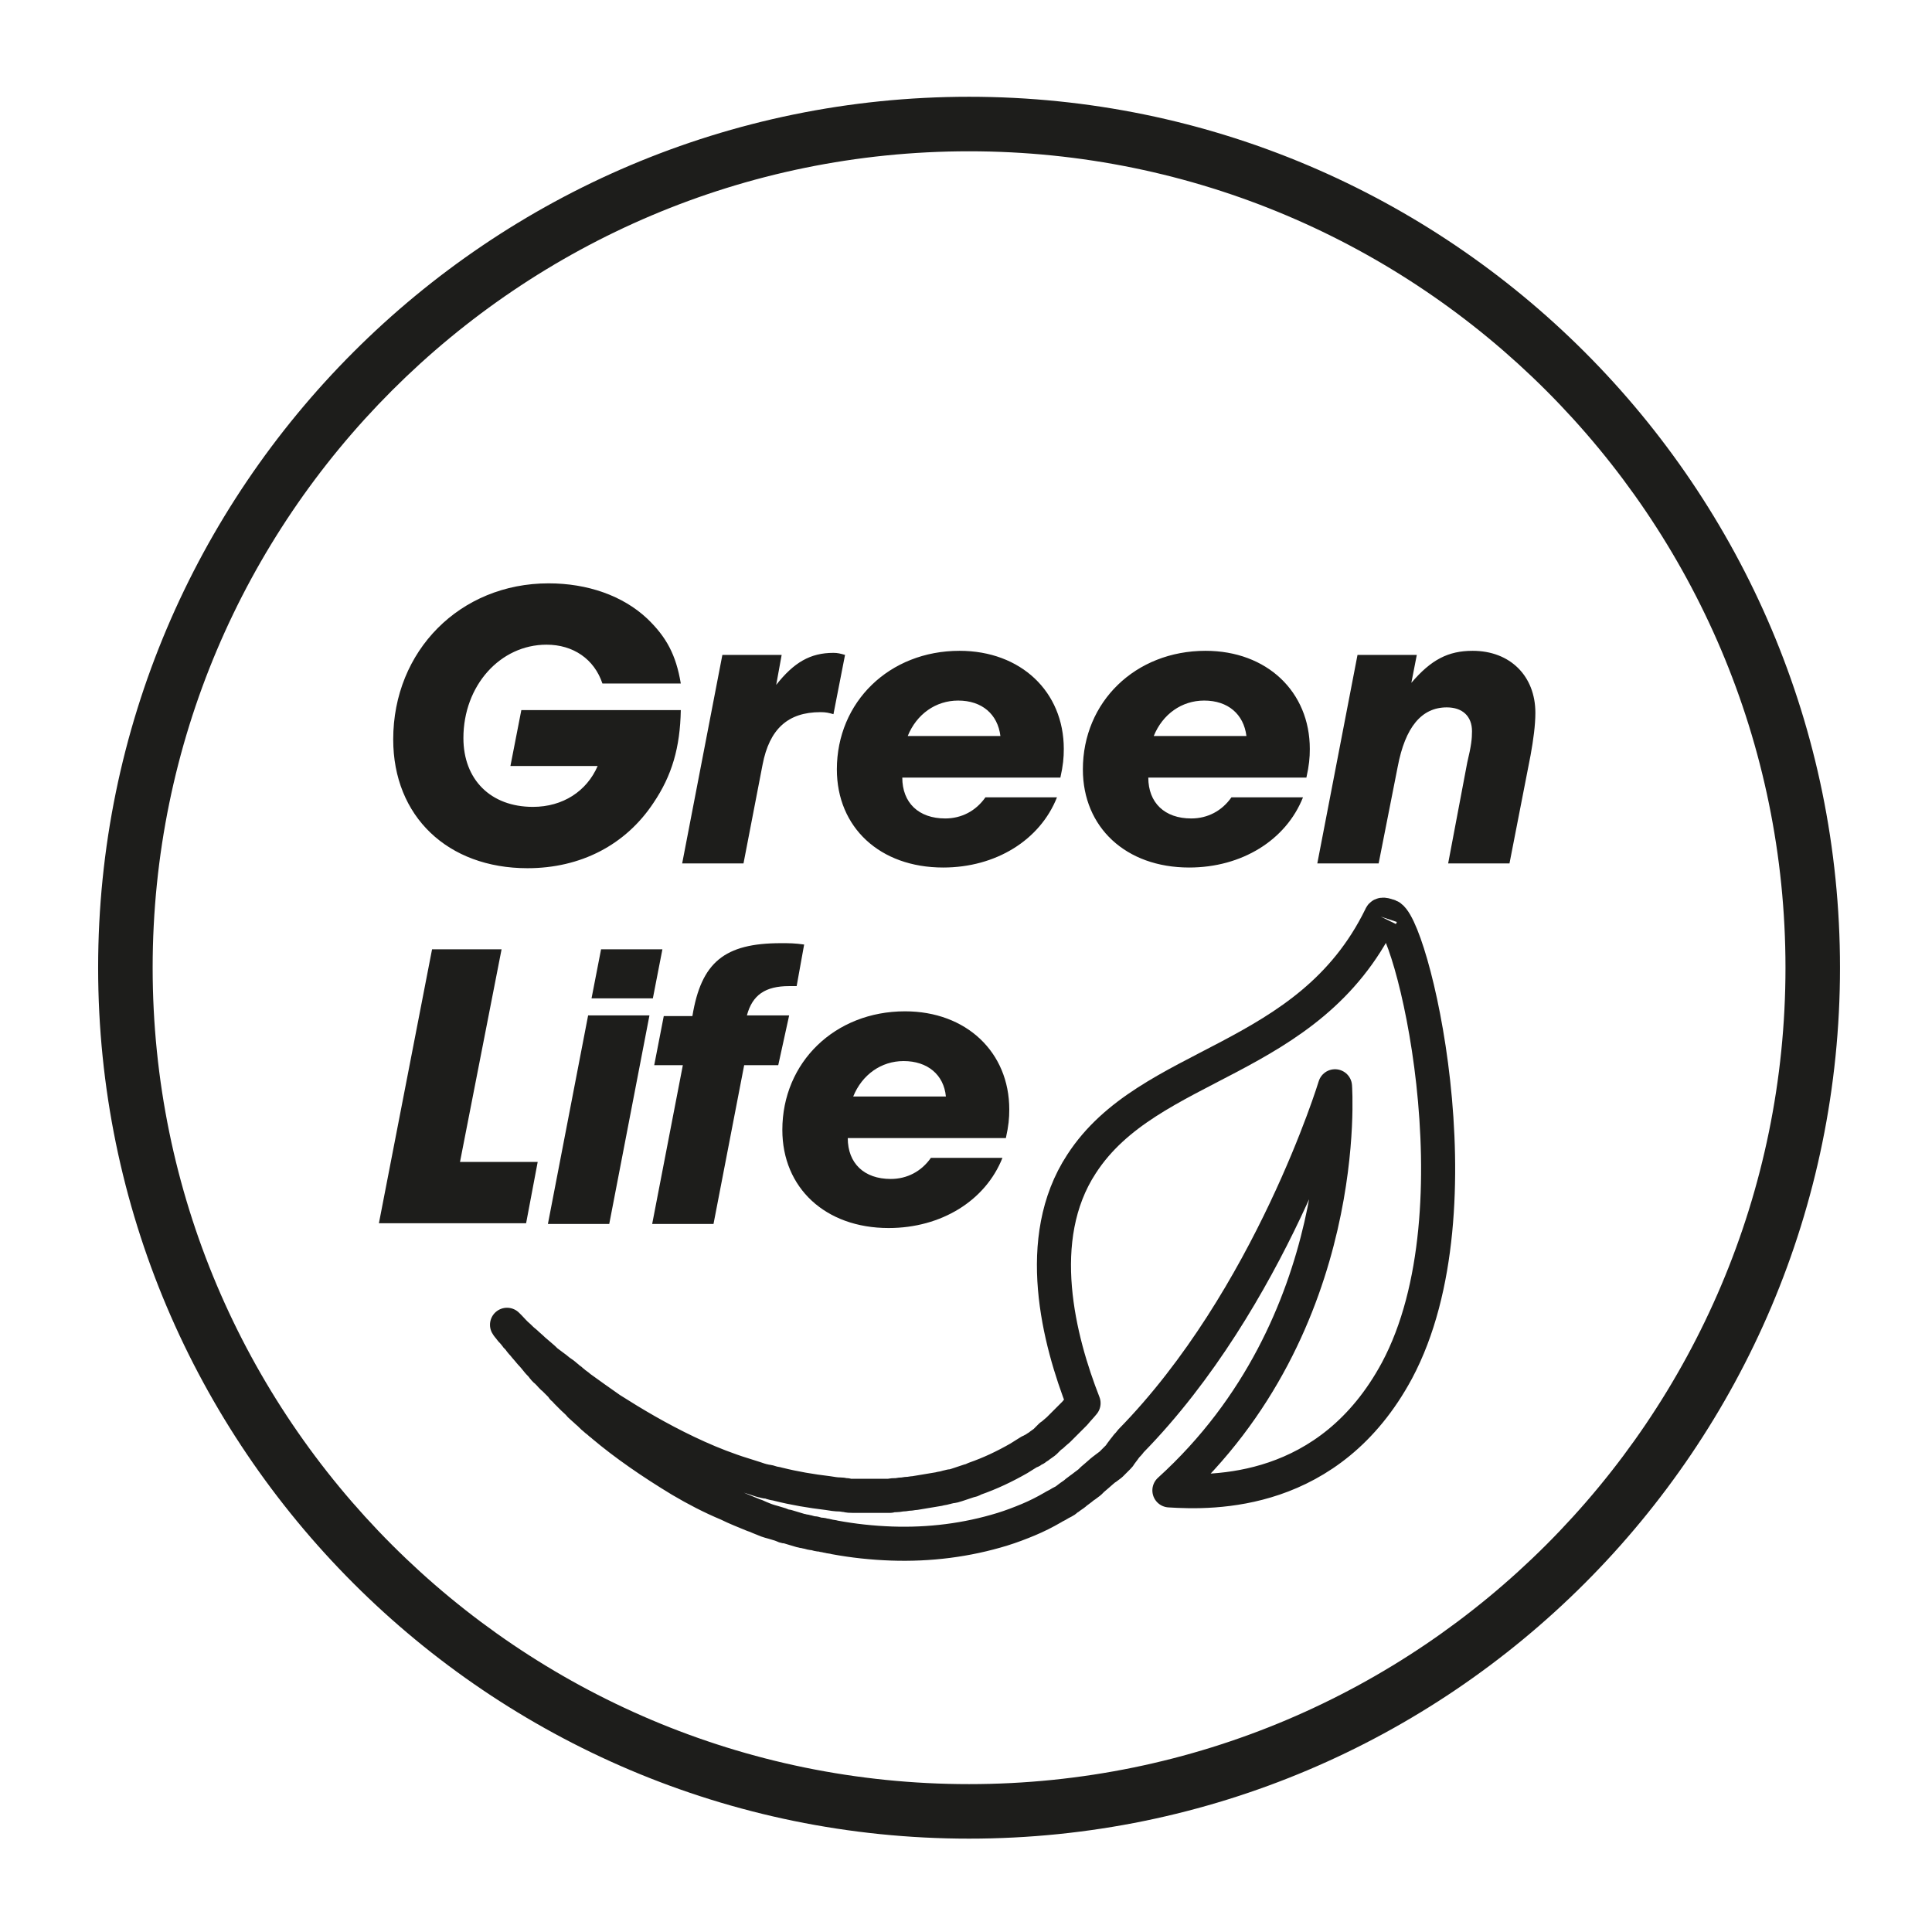
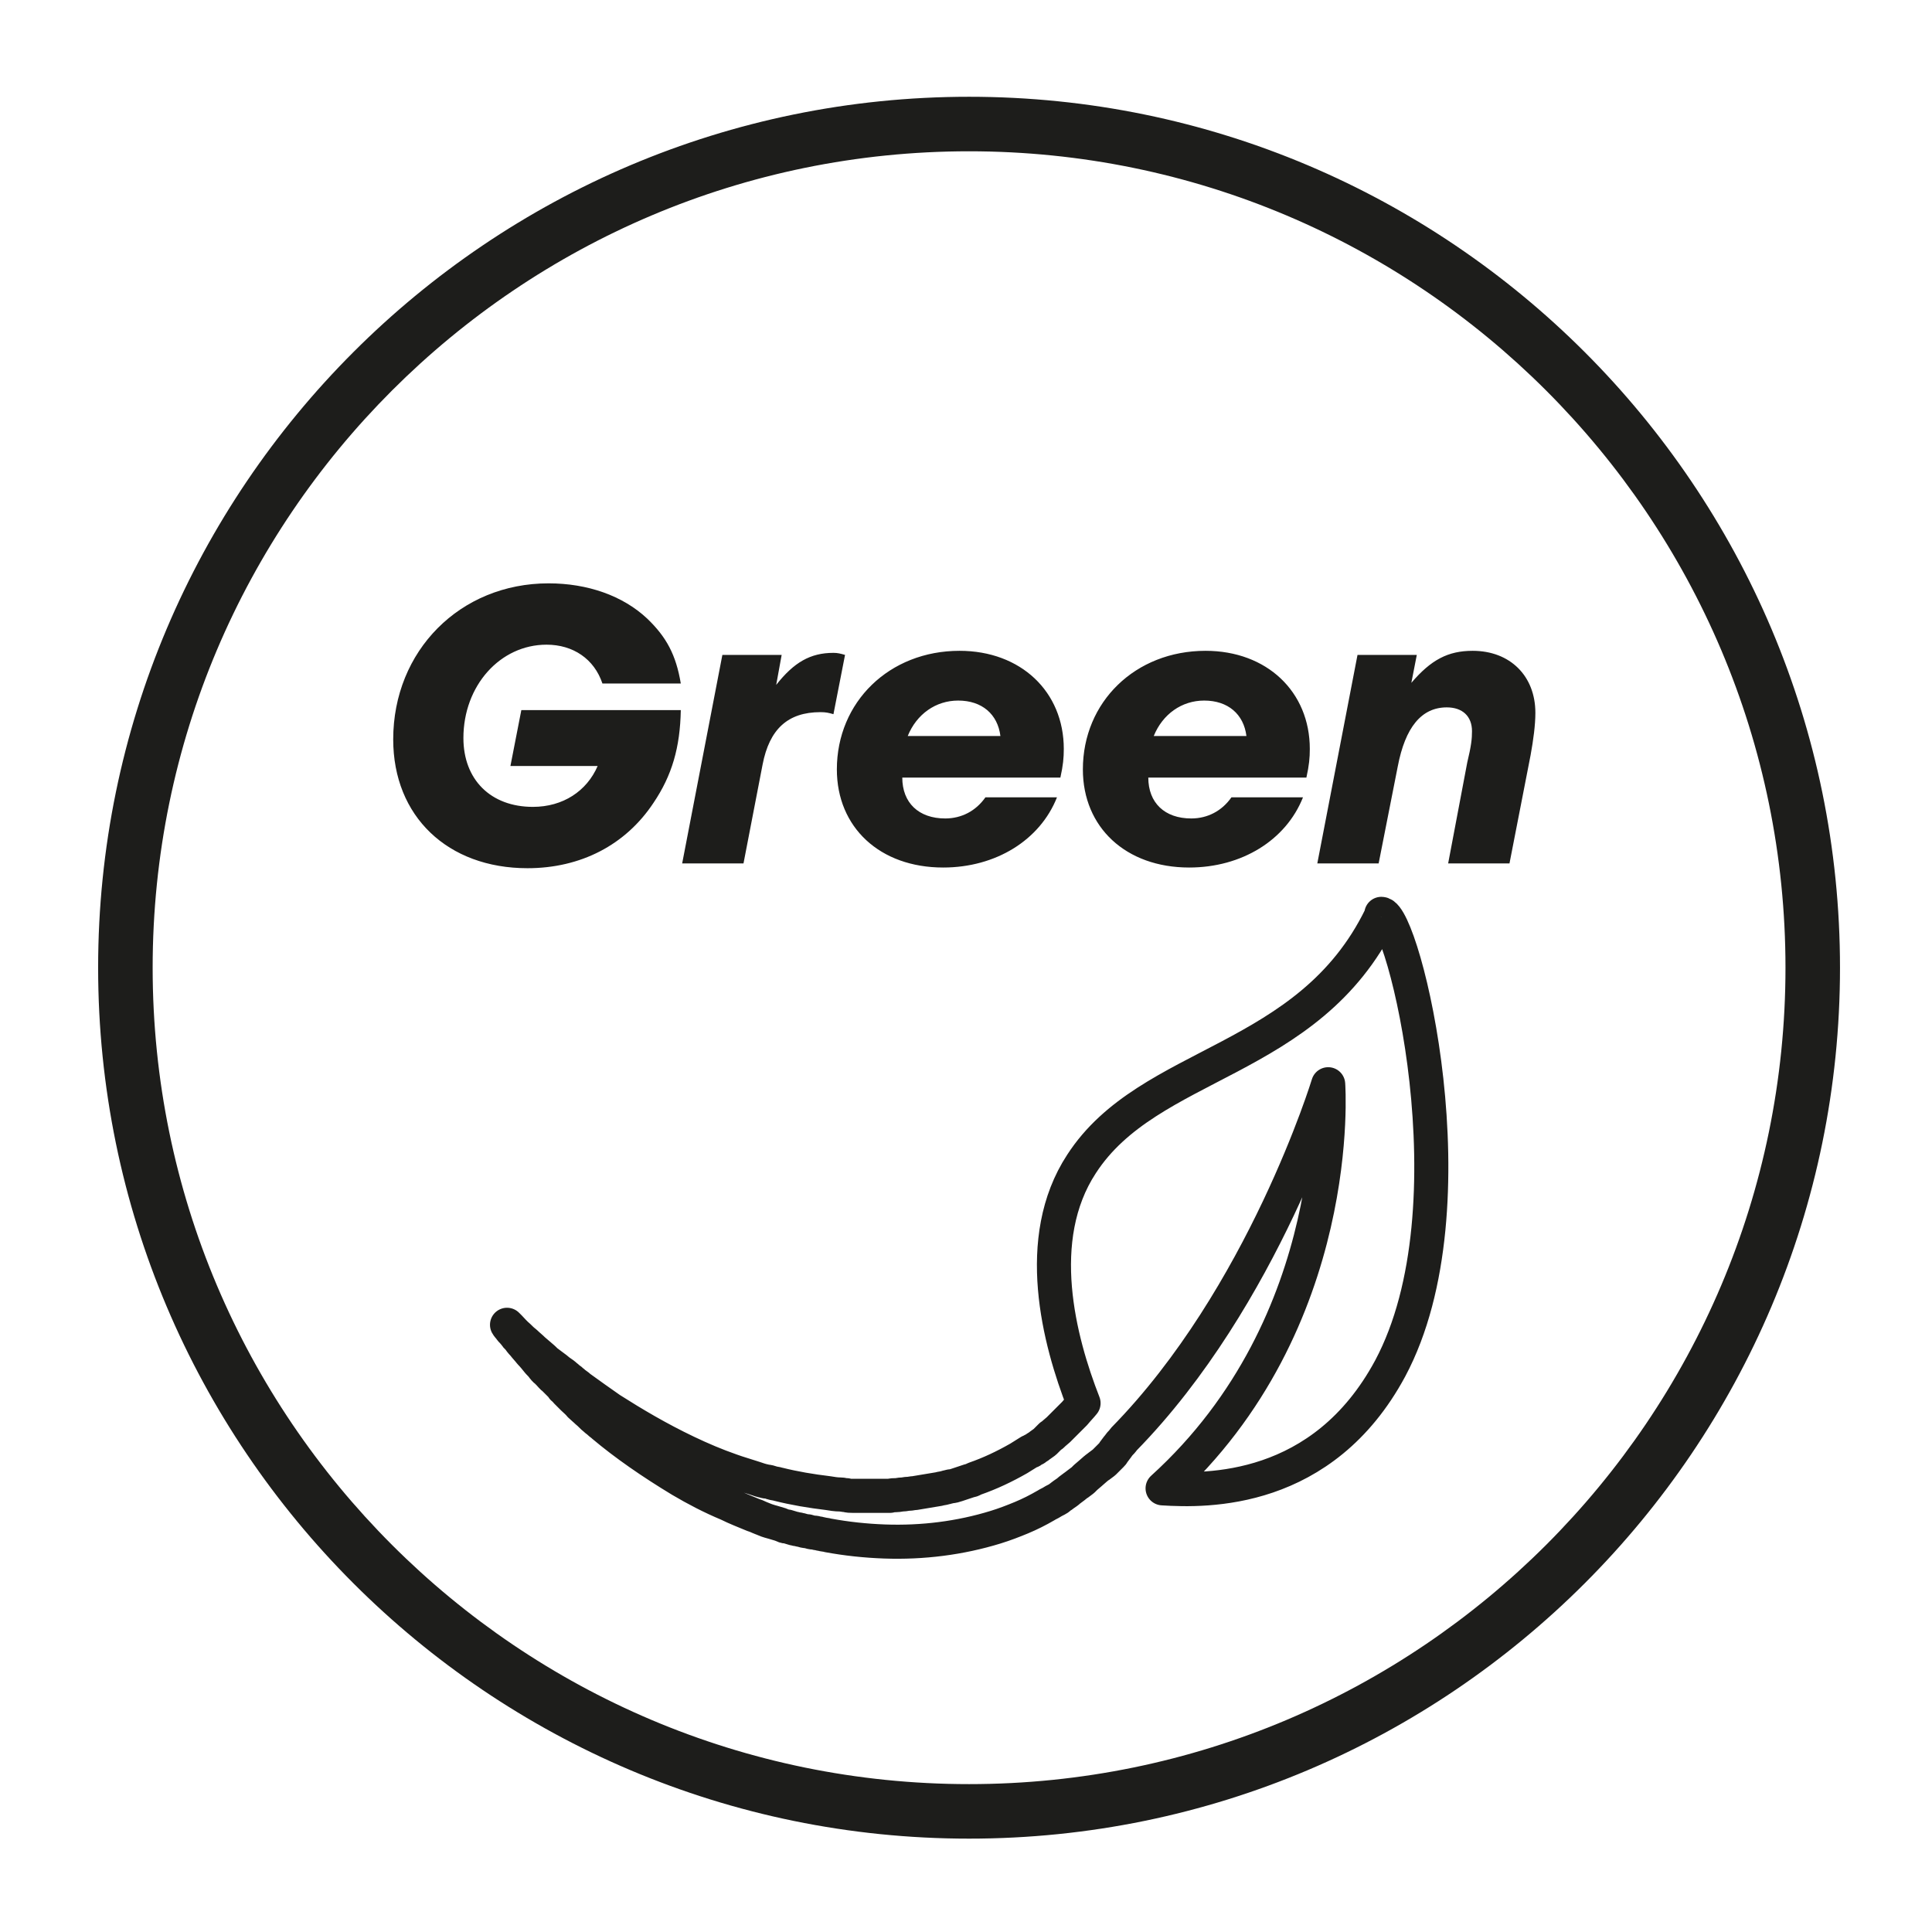
<svg xmlns="http://www.w3.org/2000/svg" xmlns:xlink="http://www.w3.org/1999/xlink" version="1.1" id="Ebene_1" x="0px" y="0px" viewBox="0 0 283.5 283.5" style="enable-background:new 0 0 283.5 283.5;" xml:space="preserve">
  <style type="text/css">
	.st0{display:none;}
	.st1{display:inline;fill:#BB74AE;}
	.st2{display:inline;stroke:#FFFFFF;stroke-miterlimit:10;}
	.st3{display:inline;fill:#FFFFFF;}
	.st4{display:inline;}
	.st5{fill:none;}
	.st6{fill:#1D1D1D;}
	.st7{fill:#1D1D1B;}
	.st8{fill:none;stroke:#1D1D1B;stroke-width:1.253;}
	.st9{clip-path:url(#SVGID_2_);fill:none;stroke:#1D1D1B;stroke-width:5;stroke-linejoin:round;stroke-miterlimit:10;}
</style>
  <g id="Hintergrund_x23_" class="st0">
    <rect x="-0.2" y="-0.2" class="st1" width="283.3" height="283.3" />
  </g>
  <g id="Kreis_Schwarz" class="st0">
-     <circle class="st2" cx="141.7" cy="141.7" r="123.8" />
-   </g>
+     </g>
  <g id="Kreis_Schwarz_Kopie" class="st0">
    <circle class="st3" cx="141.7" cy="141.7" r="123.8" />
  </g>
  <g id="Ebene_2_1_" class="st0">
    <path class="st4" d="M98.8,128.9c-0.5,1.1,0,2.5,1.1,3c1.7,0.8,3.7,1.2,5.7,1.2s4-0.4,5.7-1.2c1.1-0.5,1.6-1.8,1.1-3   c-0.5-1.1-1.8-1.6-3-1.1c-1.1,0.5-2.5,0.8-3.9,0.8s-2.8-0.3-3.9-0.8C100.6,127.3,99.3,127.8,98.8,128.9z" />
    <path class="st4" d="M98.4,122.5c1.2,0,2.2-1,2.2-2.2v-2.4c0-1.2-1-2.2-2.2-2.2s-2.2,1-2.2,2.2v2.4   C96.2,121.5,97.2,122.5,98.4,122.5z" />
    <path class="st4" d="M112.8,122.5c1.2,0,2.2-1,2.2-2.2v-2.4c0-1.2-1-2.2-2.2-2.2s-2.2,1-2.2,2.2v2.4   C110.6,121.5,111.6,122.5,112.8,122.5z" />
    <path class="st4" d="M110.5,170.9c-3.9,0-7.1,3.2-7.1,7.1c0,3.9,3.2,7.1,7.1,7.1s7.1-3.2,7.1-7.1   C117.6,174,114.4,170.9,110.5,170.9z M110.5,180.5c-1.4,0-2.6-1.1-2.6-2.6s1.1-2.6,2.6-2.6s2.6,1.1,2.6,2.6   C113.1,179.3,111.9,180.5,110.5,180.5z" />
    <path class="st4" d="M211.3,169.4V155c0-4.5-2.5-8.6-6.6-10.6l-11.3-5.6c-0.9-0.4-1.4-1.3-1.4-2.3v-10.2c4.2-1.8,7.2-6,7.2-10.9   V98.6c0-10.5-8.6-19.1-19.1-19.1H161c-7.9,0-14.3,6.4-14.3,14.3c0,3.1,2,5.7,4.8,6.7v14.9c0,9.2,5.8,17.3,14.4,20.3v3.6l-15.1,7.5   c-4,2-6.6,6.1-6.6,10.6v35.1h-5.7c0.4-0.9,0.6-1.8,0.6-2.8v-23.6c0-4-3.3-7.3-7.3-7.3h-7.1v-0.2c0-7.1-5.2-13-12-14.1v-2.7   c6.2-3.1,10.6-9,11.7-16c3.3-3.4,5-8,5-12.8c0-7.8-2.5-14.9-7.1-20.2c-4.8-5.5-11.6-8.5-19.2-8.5c-1,0-2,0.1-3,0.2   c-3.1-4.6-8.3-7.4-13.8-7.4c-9.2,0-16.7,7.5-16.7,16.7c0,4.8,2,9.3,5.6,12.5c-0.5,2.2-0.8,4.4-0.8,6.8c0,6.2,2.9,11.8,8,15.4   c1.1,4.1,3.4,7.6,6.5,10.3v5.8c-10.8,1.1-19.2,10.3-19.2,21.4v26.6h-2.6c-1.2,0-2.2,1-2.2,2.2s1,2.2,2.2,2.2h77.1v7.4   c0,1.2,1,2.2,2.2,2.2s2.2-1,2.2-2.2v-46.9c0-1,0.2-1.9,0.5-2.7l8.3,6.9c2.2,1.9,3.5,4.6,3.5,7.5v35.2c0,1.2,1,2.2,2.2,2.2   s2.2-1,2.2-2.2v-24c0-4.1,3.3-7.4,7.4-7.4h33.7c4.1,0,7.4,3.3,7.4,7.4v24c0,1.2,1,2.2,2.2,2.2s2.2-1,2.2-2.2v-24   C218.5,175.4,215.6,171.2,211.3,169.4z M74.2,93.8c0-6.7,5.5-12.2,12.2-12.2c3.4,0,6.6,1.4,8.9,3.8c-8.2,2.4-14.9,8.3-18.3,16   C75.2,99.3,74.2,96.6,74.2,93.8z M81.8,121.5c-1.8-2.4-2.7-5.3-2.7-8.5c0-13.3,10.9-24.2,24.2-24.2c6.3,0,11.8,2.4,15.8,7   c3.9,4.4,6,10.5,6,17.2c0,1-0.1,2.1-0.3,3v-0.1c0-3.7-2.7-6.7-6.3-7c-5.6-0.5-16.2-2.2-23.4-7.3c-0.9-0.7-2.2-0.5-3,0.3l-3.8,4.2   C84.3,110.4,82,115.8,81.8,121.5L81.8,121.5z M86.2,122.6c0-5,1.8-9.8,5.2-13.5l2.5-2.8c7.9,4.9,18.3,6.5,23.9,7   c1.3,0.1,2.3,1.2,2.3,2.5v6.7c0,9.4-7.6,17-17,17S86.2,132,86.2,122.6z M108.3,143.5v0.8c0,4.1-3.3,7.4-7.4,7.4s-7.4-3.3-7.4-7.4   v-2.5c2.9,1.5,6.2,2.3,9.7,2.3C105,144.1,106.7,143.9,108.3,143.5z M134.7,189.7c0,1.5-1.3,2.8-2.8,2.8H89.1   c-1.5,0-2.8-1.3-2.8-2.8v-11.8c0-1.2-1-2.2-2.2-2.2s-2.2,1-2.2,2.2v11.8c0,1,0.2,1.9,0.6,2.8h-8.1v-26.6c0-8.9,6.9-16.3,15.7-16.9   c1.8,4.2,6,7.2,10.9,7.2s9-2.9,10.9-7.1c4.8,0.6,8.5,4.7,8.5,9.7v0.2H89.1c-4,0-7.3,3.3-7.3,7.3v2.2c0,1.2,1,2.2,2.2,2.2   s2.2-1,2.2-2.2v-2.2c0-1.5,1.3-2.8,2.8-2.8h33.4l0,0l0,0h9.4c1.5,0,2.8,1.3,2.8,2.8v23.4L134.7,189.7L134.7,189.7z M156,115.4   v-14.6h0.2c2.7,0,5,2.2,5,5v7.2c0,7.9,6.4,14.3,14.3,14.3h2.4c1.2,0,2.2-1,2.2-2.2s-1-2.2-2.2-2.2h-2.4c-5.4,0-9.8-4.4-9.8-9.8   v-7.2c0-5.2-4.2-9.5-9.5-9.5h-2.4c-1.4,0-2.6-1.1-2.6-2.6c0-5.4,4.4-9.8,9.8-9.8h19.2c8,0,14.6,6.5,14.6,14.6v16.8   c0,4.1-3.3,7.4-7.4,7.4c-1.2,0-2.2,1-2.2,2.2s1,2.2,2.2,2.2c0.1,0,0.1,0,0.2,0v9.2c0,1.1,0.3,2.2,0.7,3.1h-17.9V134   c0-1-0.7-1.9-1.7-2.2C161.3,129.9,156,123.2,156,115.4L156,115.4z M206.8,168.5c-0.1,0-0.1,0-0.2,0H173c-2.8,0-5.3,1-7.4,2.6v-1.9   c0-4.2-1.9-8.2-5.1-11l-8.3-6.9c0.2-0.1,0.5-0.3,0.7-0.4l13.4-6.7h27.8l8.6,4.3c2.5,1.3,4.1,3.8,4.1,6.6V168.5z" />
  </g>
  <g id="Stuhl" class="st0">
</g>
  <path class="st5" d="M51,201.3" />
  <path class="st5" d="M51,201.3" />
  <g>
    <path class="st6" d="M211,173.6" />
  </g>
  <path class="st7" d="M142.2,269.8c-70.5,0-127.8-57.3-127.8-127.8S71.7,14.2,142.2,14.2S270,71.5,270,142S212.7,269.8,142.2,269.8z   M142.2,22.2C76.1,22.2,22.4,75.9,22.4,142s53.7,119.8,119.8,119.8S262,208.1,262,142S208.3,22.2,142.2,22.2z" />
  <path class="st5" d="M79,201.3" />
-   <path class="st7" d="M125.2,160.9c1.3-3.2,4.1-5.2,7.4-5.2c3.5,0,5.9,2,6.2,5.2H125.2z M136.6,169.9c-1.4,2-3.5,3.1-5.9,3.1  c-3.9,0-6.3-2.3-6.3-6h23.2c0.4-1.8,0.5-2.9,0.5-4.2c0-8.4-6.3-14.4-15.3-14.4c-10.3,0-18,7.5-18,17.4c0,8.5,6.3,14.4,15.6,14.4  c7.7,0,14.2-4,16.7-10.3H136.6z M115.8,149h-6.2c0.8-3,2.7-4.3,6.2-4.3h1.1l1.1-6.1c-1.4-0.2-2.2-0.2-3.4-0.2  c-8.3,0-11.7,2.8-13,10.7h-4.2l-1.4,7.2h4.2l-4.5,23.3h9l4.5-23.3h5L115.8,149z M97.2,139.3h-9l-1.4,7.2h9L97.2,139.3z M95.3,149h-9  l-5.9,30.6h9L95.3,149z M67.5,170.5l6.1-31.2H63.4l-7.8,40.2h21.6l1.7-9H67.5z" />
  <path class="st7" d="M199.2,96.1l-5.9,30.6h9l2.8-14.2c1.1-5.8,3.5-8.7,7.2-8.7c2.3,0,3.7,1.3,3.7,3.5c0,1.1-0.1,2.1-0.7,4.6  l-2.8,14.8h9l3.1-15.9c0.4-2.2,0.7-4.4,0.7-6.2c0-5.4-3.7-9.1-9.2-9.1c-3.6,0-6.1,1.3-9,4.7l0.8-4.1H199.2z M169.3,108  c1.3-3.2,4.1-5.2,7.4-5.2c3.5,0,5.8,2,6.2,5.2H169.3z M180.7,117c-1.4,2-3.5,3.1-5.9,3.1c-3.9,0-6.3-2.3-6.3-6h23.2  c0.4-1.8,0.5-2.9,0.5-4.2c0-8.4-6.3-14.4-15.3-14.4c-10.3,0-18,7.5-18,17.4c0,8.5,6.3,14.4,15.6,14.4c7.7,0,14.2-4,16.7-10.3H180.7z   M133.2,108c1.3-3.2,4.1-5.2,7.4-5.2c3.5,0,5.8,2,6.2,5.2H133.2z M144.6,117c-1.4,2-3.5,3.1-5.9,3.1c-3.9,0-6.3-2.3-6.3-6h23.2  c0.4-1.8,0.5-2.9,0.5-4.2c0-8.4-6.3-14.4-15.3-14.4c-10.3,0-18,7.5-18,17.4c0,8.5,6.3,14.4,15.6,14.4c7.7,0,14.2-4,16.7-10.3H144.6z   M124,96.1c-0.7-0.2-1.1-0.3-1.7-0.3c-3.4,0-5.8,1.4-8.4,4.7l0.8-4.4H106l-5.9,30.6h9l2.8-14.5c1-5.2,3.7-7.7,8.5-7.7  c0.8,0,1.2,0.1,1.9,0.3L124,96.1z M76.5,104.2l-1.6,8.2h12.8c-1.6,3.7-5.1,6-9.5,6c-6.2,0-10.2-4-10.2-10.1  c0-7.7,5.4-13.7,12.2-13.7c3.9,0,7,2.1,8.2,5.7h11.5c-0.7-4.2-2.1-6.8-4.9-9.5c-3.6-3.4-8.8-5.2-14.5-5.2c-13,0-22.8,9.9-22.8,22.9  c0,11.3,8,18.9,19.7,18.9c7.8,0,14.4-3.4,18.5-9.6c2.7-4,3.9-8.1,4-13.6H76.5z" />
-   <rect x="34.9" y="34.9" class="st5" width="213.7" height="213.7" />
  <path class="st8" d="M82.5,204" />
  <g>
    <defs>
-       <path id="SVGID_1_" d="M202.6,134.5c-10.6,21.7-34,21-43.9,36.3c-7.2,11-3.3,25.9,0.3,35.1c-0.4,0.5-0.9,1-1.3,1.5l-0.6,0.6    c-0.1,0.1-0.2,0.2-0.3,0.3l-0.3,0.3l-0.3,0.3c-0.1,0.1-0.2,0.2-0.3,0.3l-0.6,0.6l-0.7,0.6l-0.2,0.2c-0.1,0.1-0.1,0.1-0.2,0.1    l-0.3,0.3l-0.3,0.3c-0.1,0.1-0.2,0.2-0.3,0.3l-0.7,0.5c-0.2,0.2-0.5,0.3-0.7,0.5l-0.4,0.2c-0.1,0.1-0.2,0.2-0.4,0.2l-0.8,0.5    c-0.3,0.2-0.5,0.3-0.8,0.5c-2.1,1.2-4.2,2.2-6.5,3l-0.4,0.2l-0.4,0.1c-0.3,0.1-0.6,0.2-0.9,0.3c-0.3,0.1-0.6,0.2-0.9,0.3    c-0.3,0.1-0.6,0.2-0.9,0.2l-0.4,0.1c-0.1,0-0.3,0.1-0.4,0.1c-0.3,0.1-0.6,0.1-0.9,0.2c-0.6,0.1-1.2,0.2-1.8,0.3    c-0.6,0.1-1.2,0.2-1.8,0.3c-0.3,0-0.6,0.1-0.9,0.1c-0.3,0-0.6,0.1-0.9,0.1c-0.3,0-0.6,0.1-0.9,0.1c-0.3,0-0.6,0-0.9,0.1    c-0.3,0-0.6,0-0.9,0l-0.5,0c-0.2,0-0.3,0-0.5,0c-0.3,0-0.6,0-0.9,0c-0.3,0-0.6,0-0.9,0c-0.3,0-0.6,0-0.9,0c-0.3,0-0.6,0-0.9,0    c-0.3,0-0.6,0-0.9-0.1c-0.3,0-0.6-0.1-0.9-0.1c-0.6,0-1.2-0.1-1.8-0.2c-2.5-0.3-4.9-0.7-7.3-1.3c-0.3-0.1-0.6-0.1-0.9-0.2    c-0.3-0.1-0.6-0.2-0.9-0.2c-0.1,0-0.3-0.1-0.4-0.1c-0.1,0-0.3-0.1-0.4-0.1c-0.3-0.1-0.6-0.2-0.9-0.3c-1.2-0.4-2.3-0.7-3.4-1.1    c-2.3-0.8-4.4-1.7-6.5-2.7c-4.2-2-7.9-4.2-11.2-6.3c-1.6-1.1-3.1-2.2-4.5-3.2c-0.3-0.3-0.7-0.5-1-0.8c-0.2-0.1-0.3-0.3-0.5-0.4    c-0.2-0.1-0.3-0.3-0.5-0.4c-0.3-0.3-0.6-0.5-0.9-0.7c-0.3-0.2-0.6-0.5-0.9-0.7c-0.1-0.1-0.3-0.2-0.4-0.3c-0.1-0.1-0.3-0.2-0.4-0.3    c-0.3-0.2-0.5-0.4-0.8-0.7c-0.5-0.4-0.9-0.8-1.4-1.2c-0.4-0.4-0.8-0.7-1.2-1.1c-0.4-0.3-0.7-0.6-1-0.9c-0.6-0.5-1-1-1.3-1.3    c-0.3-0.3-0.4-0.4-0.4-0.4s0.1,0.2,0.4,0.5c0.1,0.2,0.3,0.4,0.5,0.6c0.1,0.1,0.2,0.3,0.3,0.4c0.1,0.1,0.2,0.3,0.4,0.4    c0.2,0.3,0.5,0.7,0.8,1c0.3,0.4,0.7,0.8,1,1.2c0.4,0.4,0.8,0.9,1.2,1.4c0.2,0.2,0.5,0.5,0.7,0.8c0.1,0.1,0.2,0.3,0.4,0.4    c0.1,0.1,0.3,0.3,0.4,0.4c0.3,0.3,0.5,0.6,0.8,0.8c0.3,0.3,0.6,0.6,0.9,0.9c0.1,0.1,0.3,0.3,0.4,0.5c0.2,0.1,0.3,0.3,0.5,0.5    c0.2,0.2,0.3,0.3,0.5,0.5c0.2,0.2,0.3,0.3,0.5,0.5c0.3,0.3,0.7,0.6,1,1c0.3,0.3,0.7,0.6,1.1,1c0.4,0.3,0.7,0.7,1.1,1    c0.2,0.2,0.4,0.3,0.6,0.5c0.2,0.2,0.4,0.3,0.6,0.5c3.2,2.7,7.1,5.4,11.4,8c2.2,1.3,4.5,2.5,6.9,3.5c1.2,0.6,2.5,1.1,3.7,1.6    c0.3,0.1,0.6,0.2,1,0.4c0.2,0.1,0.3,0.1,0.5,0.2c0.2,0.1,0.3,0.1,0.5,0.2c0.3,0.1,0.6,0.2,1,0.3c0.3,0.1,0.7,0.2,1,0.3    c0.2,0.1,0.3,0.1,0.5,0.2c0.2,0.1,0.3,0.1,0.5,0.1c0.3,0.1,0.7,0.2,1,0.3c0.3,0.1,0.7,0.2,1,0.3c0.2,0,0.3,0.1,0.5,0.1    c0.2,0,0.3,0.1,0.5,0.1c0.3,0.1,0.7,0.2,1,0.2c0.3,0.1,0.7,0.2,1,0.2c0.2,0,0.3,0.1,0.5,0.1c0.2,0,0.3,0.1,0.5,0.1    c0.3,0.1,0.7,0.1,1,0.2c2.7,0.5,5.5,0.8,8.3,0.9c5.6,0.2,11.1-0.5,16.3-2.1c1.3-0.4,2.6-0.9,3.8-1.4c1.2-0.5,2.4-1.1,3.6-1.8    c0.3-0.2,0.6-0.3,0.9-0.5c0.3-0.2,0.6-0.3,0.9-0.5c0.1-0.1,0.3-0.2,0.4-0.3l0.4-0.3c0.3-0.2,0.6-0.4,0.8-0.6l0.8-0.6    c0.1-0.1,0.3-0.2,0.4-0.3l0.4-0.3l0.4-0.3c0.1-0.1,0.1-0.1,0.2-0.2l0.2-0.2l0.7-0.6l0.8-0.7c0.1-0.1,0.3-0.2,0.4-0.3l0.4-0.3    l0.4-0.3c0.1-0.1,0.2-0.2,0.4-0.4l0.7-0.7c0.1-0.1,0.2-0.2,0.3-0.4l0.3-0.4l0.3-0.4c0.1-0.1,0.2-0.3,0.3-0.4    c0.2-0.2,0.4-0.4,0.6-0.7c20.5-20.9,30-52.1,30-52.1s2.6,34.9-24.3,59.3c6.4,0.4,23.5,0.8,33.4-17.6c12.7-23.8,1.9-66.7-1.3-66.7    C202.9,134.1,202.7,134.2,202.6,134.5" />
+       <path id="SVGID_1_" d="M202.6,134.5c-10.6,21.7-34,21-43.9,36.3c-7.2,11-3.3,25.9,0.3,35.1c-0.4,0.5-0.9,1-1.3,1.5l-0.6,0.6    c-0.1,0.1-0.2,0.2-0.3,0.3l-0.3,0.3l-0.3,0.3c-0.1,0.1-0.2,0.2-0.3,0.3l-0.6,0.6l-0.7,0.6l-0.2,0.2c-0.1,0.1-0.1,0.1-0.2,0.1    l-0.3,0.3l-0.3,0.3c-0.1,0.1-0.2,0.2-0.3,0.3l-0.7,0.5c-0.2,0.2-0.5,0.3-0.7,0.5l-0.4,0.2c-0.1,0.1-0.2,0.2-0.4,0.2l-0.8,0.5    c-0.3,0.2-0.5,0.3-0.8,0.5c-2.1,1.2-4.2,2.2-6.5,3l-0.4,0.2l-0.4,0.1c-0.3,0.1-0.6,0.2-0.9,0.3c-0.3,0.1-0.6,0.2-0.9,0.3    c-0.3,0.1-0.6,0.2-0.9,0.2l-0.4,0.1c-0.1,0-0.3,0.1-0.4,0.1c-0.3,0.1-0.6,0.1-0.9,0.2c-0.6,0.1-1.2,0.2-1.8,0.3    c-0.6,0.1-1.2,0.2-1.8,0.3c-0.3,0-0.6,0.1-0.9,0.1c-0.3,0-0.6,0.1-0.9,0.1c-0.3,0-0.6,0.1-0.9,0.1c-0.3,0-0.6,0-0.9,0.1    c-0.3,0-0.6,0-0.9,0l-0.5,0c-0.2,0-0.3,0-0.5,0c-0.3,0-0.6,0-0.9,0c-0.3,0-0.6,0-0.9,0c-0.3,0-0.6,0-0.9,0c-0.3,0-0.6,0-0.9,0    c-0.3,0-0.6,0-0.9-0.1c-0.3,0-0.6-0.1-0.9-0.1c-0.6,0-1.2-0.1-1.8-0.2c-2.5-0.3-4.9-0.7-7.3-1.3c-0.3-0.1-0.6-0.1-0.9-0.2    c-0.3-0.1-0.6-0.2-0.9-0.2c-0.1,0-0.3-0.1-0.4-0.1c-0.1,0-0.3-0.1-0.4-0.1c-0.3-0.1-0.6-0.2-0.9-0.3c-1.2-0.4-2.3-0.7-3.4-1.1    c-2.3-0.8-4.4-1.7-6.5-2.7c-4.2-2-7.9-4.2-11.2-6.3c-1.6-1.1-3.1-2.2-4.5-3.2c-0.3-0.3-0.7-0.5-1-0.8c-0.2-0.1-0.3-0.3-0.5-0.4    c-0.2-0.1-0.3-0.3-0.5-0.4c-0.3-0.3-0.6-0.5-0.9-0.7c-0.3-0.2-0.6-0.5-0.9-0.7c-0.1-0.1-0.3-0.2-0.4-0.3c-0.1-0.1-0.3-0.2-0.4-0.3    c-0.3-0.2-0.5-0.4-0.8-0.7c-0.5-0.4-0.9-0.8-1.4-1.2c-0.4-0.4-0.8-0.7-1.2-1.1c-0.4-0.3-0.7-0.6-1-0.9c-0.6-0.5-1-1-1.3-1.3    c-0.3-0.3-0.4-0.4-0.4-0.4s0.1,0.2,0.4,0.5c0.1,0.2,0.3,0.4,0.5,0.6c0.1,0.1,0.2,0.3,0.3,0.4c0.1,0.1,0.2,0.3,0.4,0.4    c0.2,0.3,0.5,0.7,0.8,1c0.3,0.4,0.7,0.8,1,1.2c0.4,0.4,0.8,0.9,1.2,1.4c0.2,0.2,0.5,0.5,0.7,0.8c0.1,0.1,0.2,0.3,0.4,0.4    c0.1,0.1,0.3,0.3,0.4,0.4c0.3,0.3,0.5,0.6,0.8,0.8c0.3,0.3,0.6,0.6,0.9,0.9c0.1,0.1,0.3,0.3,0.4,0.5c0.2,0.1,0.3,0.3,0.5,0.5    c0.2,0.2,0.3,0.3,0.5,0.5c0.2,0.2,0.3,0.3,0.5,0.5c0.3,0.3,0.7,0.6,1,1c0.3,0.3,0.7,0.6,1.1,1c0.4,0.3,0.7,0.7,1.1,1    c0.2,0.2,0.4,0.3,0.6,0.5c0.2,0.2,0.4,0.3,0.6,0.5c3.2,2.7,7.1,5.4,11.4,8c2.2,1.3,4.5,2.5,6.9,3.5c1.2,0.6,2.5,1.1,3.7,1.6    c0.3,0.1,0.6,0.2,1,0.4c0.2,0.1,0.3,0.1,0.5,0.2c0.2,0.1,0.3,0.1,0.5,0.2c0.3,0.1,0.6,0.2,1,0.3c0.3,0.1,0.7,0.2,1,0.3    c0.2,0.1,0.3,0.1,0.5,0.2c0.2,0.1,0.3,0.1,0.5,0.1c0.3,0.1,0.7,0.2,1,0.3c0.2,0,0.3,0.1,0.5,0.1    c0.2,0,0.3,0.1,0.5,0.1c0.3,0.1,0.7,0.2,1,0.2c0.3,0.1,0.7,0.2,1,0.2c0.2,0,0.3,0.1,0.5,0.1c0.2,0,0.3,0.1,0.5,0.1    c0.3,0.1,0.7,0.1,1,0.2c2.7,0.5,5.5,0.8,8.3,0.9c5.6,0.2,11.1-0.5,16.3-2.1c1.3-0.4,2.6-0.9,3.8-1.4c1.2-0.5,2.4-1.1,3.6-1.8    c0.3-0.2,0.6-0.3,0.9-0.5c0.3-0.2,0.6-0.3,0.9-0.5c0.1-0.1,0.3-0.2,0.4-0.3l0.4-0.3c0.3-0.2,0.6-0.4,0.8-0.6l0.8-0.6    c0.1-0.1,0.3-0.2,0.4-0.3l0.4-0.3l0.4-0.3c0.1-0.1,0.1-0.1,0.2-0.2l0.2-0.2l0.7-0.6l0.8-0.7c0.1-0.1,0.3-0.2,0.4-0.3l0.4-0.3    l0.4-0.3c0.1-0.1,0.2-0.2,0.4-0.4l0.7-0.7c0.1-0.1,0.2-0.2,0.3-0.4l0.3-0.4l0.3-0.4c0.1-0.1,0.2-0.3,0.3-0.4    c0.2-0.2,0.4-0.4,0.6-0.7c20.5-20.9,30-52.1,30-52.1s2.6,34.9-24.3,59.3c6.4,0.4,23.5,0.8,33.4-17.6c12.7-23.8,1.9-66.7-1.3-66.7    C202.9,134.1,202.7,134.2,202.6,134.5" />
    </defs>
    <clipPath id="SVGID_2_">
      <use xlink:href="#SVGID_1_" style="overflow:visible;" />
    </clipPath>
    <rect x="61.2" y="98.6" transform="matrix(0.758 -0.653 0.653 0.758 -82.362 138.702)" class="st9" width="168.7" height="163.3" />
    <use xlink:href="#SVGID_1_" style="overflow:visible;fill:none;stroke:#1D1D1B;stroke-width:5;stroke-linejoin:round;stroke-miterlimit:10;" />
  </g>
</svg>